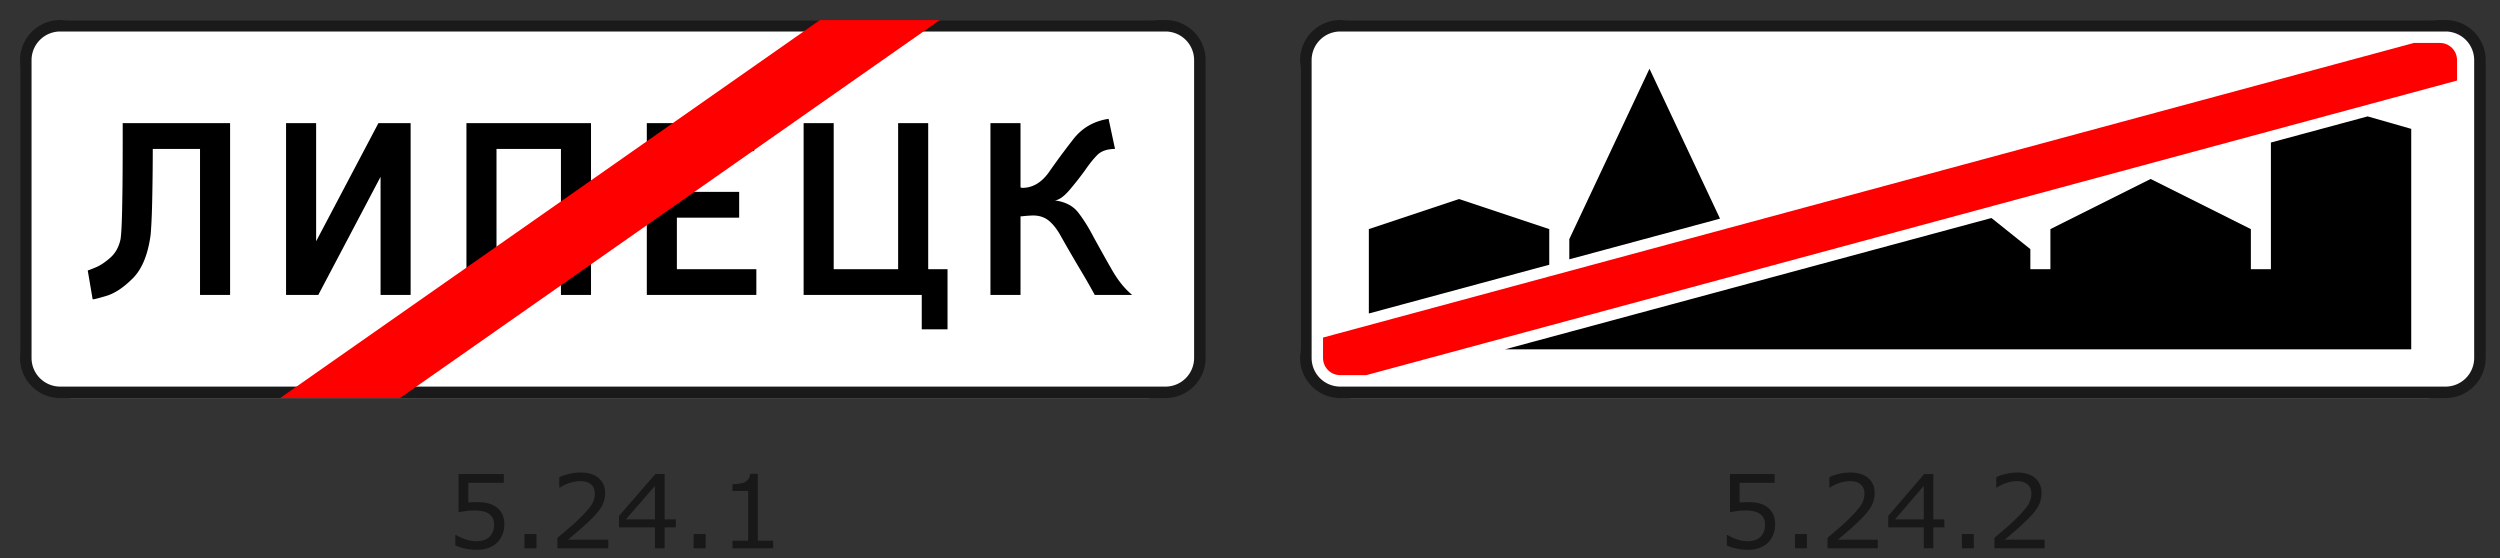
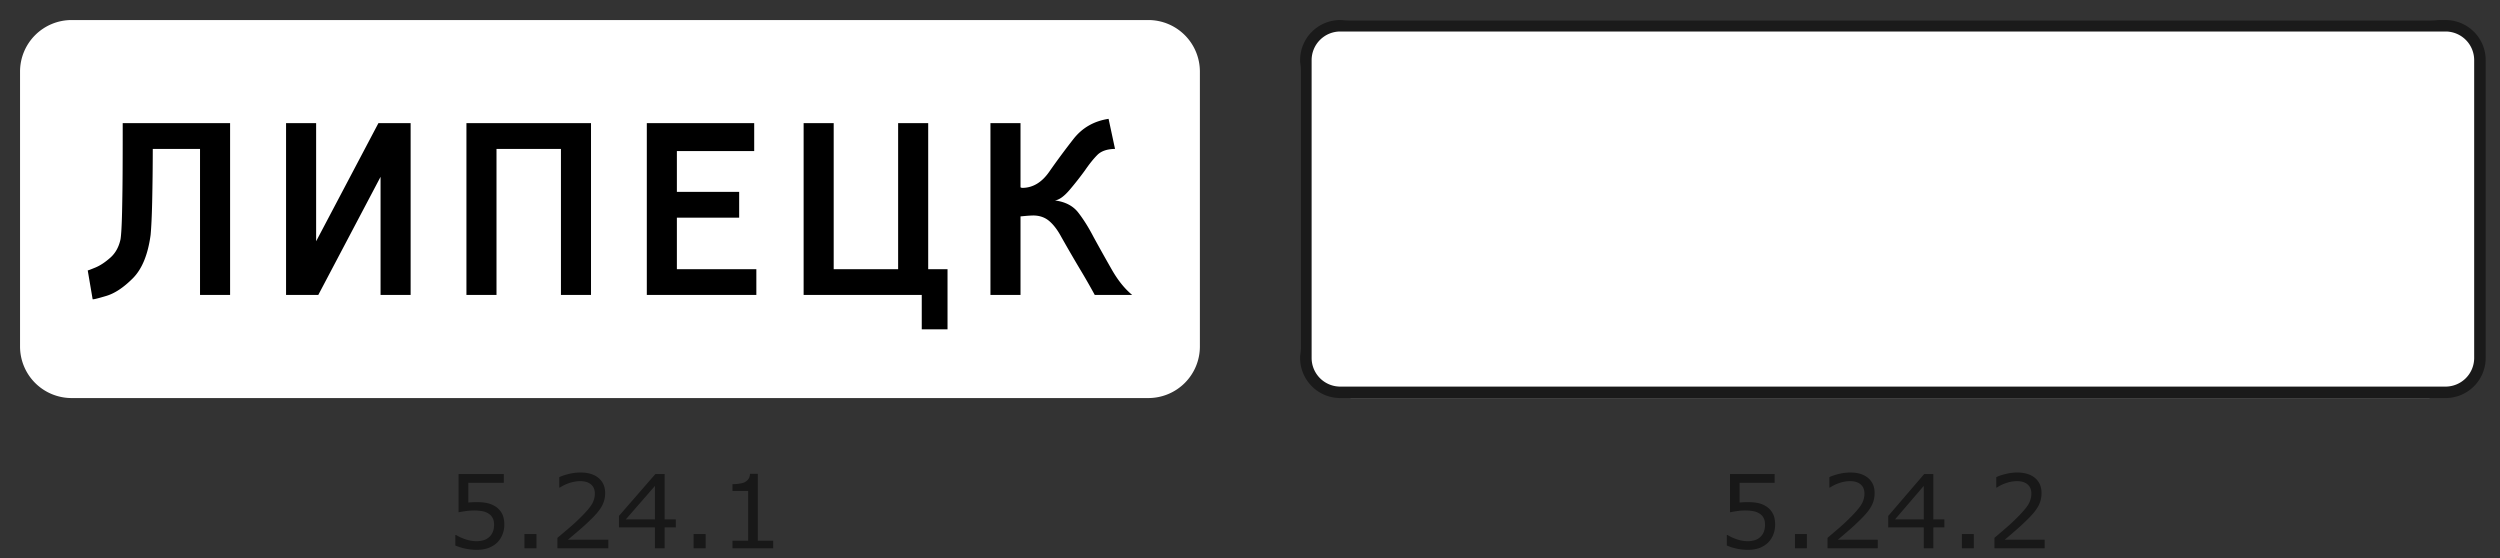
<svg xmlns="http://www.w3.org/2000/svg" width="291" height="65">
  <rect width="100%" height="100%" fill="#333333" stroke="none" />
  <g fill="none" fill-rule="evenodd">
    <g fill-rule="nonzero">
      <path d="M8.333 2.333h125.334a6 6 0 0 1 6 6v32a6 6 0 0 1-6 6H8.333a6 6 0 0 1-6-6v-32a6 6 0 0 1 6-6z" fill="#FFF" />
-       <path d="M7.023 2.333A4.668 4.668 0 0 0 2.333 7v34.667a4.668 4.668 0 0 0 4.69 4.666h128.621a4.668 4.668 0 0 0 4.69-4.666V7a4.668 4.668 0 0 0-4.69-4.667H7.023zm0 1.334h128.621A3.334 3.334 0 0 1 138.994 7v34.667a3.334 3.334 0 0 1-3.35 3.333H7.023a3.334 3.334 0 0 1-3.35-3.333V7a3.334 3.334 0 0 1 3.35-3.333z" fill="#1A1A1A" />
      <g fill="#000">
        <path d="M14.283 14.333c.002 1.556-.001 3.278-.009 5.167a277.95 277.95 0 0 1-.065 5.167c-.035 1.555-.094 2.61-.176 3.166-.193.911-.592 1.633-1.197 2.167-.604.534-1.183.915-1.737 1.143-.553.228-.849.34-.887.333l.571 3.357c.07.037.6-.092 1.592-.389.99-.296 2.02-.981 3.09-2.055 1.07-1.074 1.76-2.76 2.068-5.056.082-.91.14-2.145.176-3.703a295.277 295.277 0 0 0 .074-6.296h5.5v17h3.5v-20h-12.5zM47.797 34.334v-20h-3.75l-7.25 13.75v-13.75h-3.5v20h3.75l7.25-13.75v13.75zM54.293 14.334v20h3.5v-17h7.5v17h3.5v-20zM75.289 34.334h12.75v-3h-9.25v-6h7.25v-3h-7.25v-4.75h9v-3.25h-12.5zM93.542 34.334h13.75v4h3v-7h-2.25v-17h-3.5v17h-7.5v-17h-3.5zM115.288 14.333v20h3.5v-9.142c.031-.005.219-.023.562-.054.344-.031.656-.05.938-.054.737.006 1.357.226 1.86.66.502.433.965 1.047 1.39 1.84a184.694 184.694 0 0 0 2.174 3.75 78.349 78.349 0 0 1 1.719 3h4.357c-.867-.715-1.655-1.692-2.363-2.93a236.411 236.411 0 0 1-2.137-3.82c-.57-1.1-1.162-2.045-1.775-2.835-.612-.79-1.52-1.262-2.725-1.415.51-.067 1.096-.493 1.757-1.279a38.142 38.142 0 0 0 1.743-2.22c.501-.733.98-1.33 1.434-1.79.454-.46 1.143-.696 2.066-.71l-.75-3.5c-1.707.26-3.07 1.044-4.092 2.353a86.002 86.002 0 0 0-2.815 3.805c-.855 1.229-1.886 1.855-3.093 1.877a.679.679 0 0 1-.156-.021.306.306 0 0 1-.094-.05v-7.465h-3.5z" />
      </g>
-       <path fill="red" d="M95.445 2.333l-62.838 44h13.948l62.838-44z" />
    </g>
    <g fill-rule="nonzero">
      <path d="M157.333 2.333h125.334a6 6 0 0 1 6 6v32a6 6 0 0 1-6 6H157.333a6 6 0 0 1-6-6v-32a6 6 0 0 1 6-6z" fill="#FFF" />
      <path d="M156.023 2.333A4.668 4.668 0 0 0 151.333 7v34.667a4.668 4.668 0 0 0 4.69 4.666h128.621a4.668 4.668 0 0 0 4.69-4.666V7a4.668 4.668 0 0 0-4.69-4.667H156.023zm0 1.334h128.621A3.334 3.334 0 0 1 287.994 7v34.667a3.334 3.334 0 0 1-3.35 3.333H156.023a3.334 3.334 0 0 1-3.35-3.333V7a3.334 3.334 0 0 1 3.35-3.333z" fill="#1A1A1A" />
-       <path d="M280.975 5L154 39.292v2.375c0 1.108.892 2 2 2h3.025L286 9.375V7c0-1.108-.892-2-2-2h-3.025z" fill="red" />
-       <path d="M192 8l-9.333 19.833v2.352l17.543-4.736L192 8zm83.592 5.549l-11.259 3.04v14.744H262v-4.666l-11.667-5.834-11.666 5.834v4.666h-2.334V29l-4.531-3.624-56.628 15.29h105.493V15l-5.075-1.451zm-105.759 9.618l-10.5 3.5v9.822l21-5.673v-4.15l-10.5-3.5z" fill="#000" />
    </g>
    <path d="M58.703 61.075c0 .403-.074.788-.223 1.155a2.677 2.677 0 0 1-.612.929c-.282.27-.618.478-1.008.623-.39.145-.842.218-1.355.218-.479 0-.94-.05-1.382-.148A5.749 5.749 0 0 1 53 63.495v-1.224h.082c.322.201.698.372 1.13.513.43.142.854.212 1.27.212.277 0 .547-.039.808-.116.26-.077.493-.213.696-.406.173-.166.303-.366.391-.598.089-.232.133-.5.133-.806 0-.298-.052-.55-.156-.755a1.279 1.279 0 0 0-.432-.493 1.912 1.912 0 0 0-.744-.31 4.883 4.883 0 0 0-.979-.09c-.345 0-.677.023-.997.07-.32.046-.594.092-.826.139V55.18h5.268v1.015h-4.133v2.298a10.871 10.871 0 0 1 .976-.046c.474 0 .89.04 1.247.119.356.08.683.22.981.42.314.213.557.488.73.824.172.337.258.759.258 1.265zm3.745 2.745h-1.405v-1.654h1.405v1.654zm8.361 0h-5.926v-1.213l1.237-1.044c.414-.348.799-.695 1.156-1.039.752-.72 1.268-1.29 1.546-1.715.278-.423.417-.88.417-1.372 0-.449-.15-.8-.45-1.053-.3-.253-.718-.38-1.255-.38-.356 0-.743.062-1.158.186a4.741 4.741 0 0 0-1.217.568H65.1V55.54c.278-.136.65-.26 1.114-.372a5.74 5.74 0 0 1 1.35-.168c.897 0 1.6.214 2.11.641.51.428.765 1.007.765 1.738 0 .329-.042.636-.127.92a3.128 3.128 0 0 1-.373.81c-.153.24-.332.475-.538.707-.206.232-.456.49-.75.772-.42.406-.852.8-1.299 1.18-.447.382-.864.735-1.252 1.06h4.71v.992zm7.855-2.431h-1.3v2.431h-1.128V61.39h-4.192v-1.335l4.239-4.874h1.082v5.28h1.3v.929zm-2.428-.929v-3.9l-3.393 3.9h3.393zm5.903 3.36h-1.405v-1.654h1.405v1.654zm7.861 0h-4.739v-.882h1.823v-5.791H85.26v-.79c.247 0 .512-.02.794-.06.282-.04.496-.1.64-.177.181-.097.323-.22.427-.369.104-.148.164-.349.18-.6h.91v7.787H90v.882zM206.627 61.075c0 .403-.073.788-.22 1.155a2.68 2.68 0 0 1-.604.929 2.85 2.85 0 0 1-.995.623c-.384.145-.83.218-1.337.218-.472 0-.926-.05-1.363-.148a5.618 5.618 0 0 1-1.108-.357v-1.224h.081c.317.201.689.372 1.114.513.425.142.843.212 1.253.212.275 0 .54-.039.798-.116.257-.077.486-.213.687-.406.17-.166.299-.366.386-.598a2.29 2.29 0 0 0 .13-.806c0-.298-.05-.55-.153-.755a1.274 1.274 0 0 0-.427-.493 1.873 1.873 0 0 0-.733-.31c-.289-.06-.61-.09-.966-.09-.34 0-.668.023-.984.07a15.46 15.46 0 0 0-.815.139V55.18h5.198v1.015h-4.078v2.298a10.585 10.585 0 0 1 .963-.046c.468 0 .878.04 1.23.119.352.08.675.22.969.42.309.213.549.488.719.824.17.337.255.759.255 1.265zm3.696 2.745h-1.387v-1.654h1.387v1.654zm8.249 0h-5.848v-1.213l1.221-1.044c.408-.348.788-.695 1.14-1.039.743-.72 1.251-1.29 1.526-1.715.275-.423.412-.88.412-1.372 0-.449-.148-.8-.444-1.053-.296-.253-.709-.38-1.238-.38a3.97 3.97 0 0 0-1.143.186 4.65 4.65 0 0 0-1.201.568h-.058V55.54c.274-.136.64-.26 1.1-.372a5.593 5.593 0 0 1 1.33-.168c.886 0 1.58.214 2.083.641.503.428.754 1.007.754 1.738 0 .329-.041.636-.124.92a3.148 3.148 0 0 1-.369.81c-.15.24-.328.475-.53.707-.204.232-.45.49-.74.772-.414.406-.841.8-1.282 1.18-.441.382-.853.735-1.236 1.06h4.647v.992zm7.75-2.431h-1.282v2.431h-1.114V61.39h-4.136v-1.335l4.183-4.874h1.067v5.28h1.282v.929zm-2.396-.929v-3.9l-3.347 3.9h3.347zm5.825 3.36h-1.387v-1.654h1.387v1.654zm8.249 0h-5.848v-1.213l1.222-1.044c.408-.348.788-.695 1.14-1.039.742-.72 1.25-1.29 1.525-1.715.275-.423.412-.88.412-1.372 0-.449-.148-.8-.444-1.053-.296-.253-.708-.38-1.238-.38a3.97 3.97 0 0 0-1.143.186 4.65 4.65 0 0 0-1.2.568h-.059V55.54c.275-.136.641-.26 1.1-.372a5.593 5.593 0 0 1 1.33-.168c.886 0 1.58.214 2.083.641.503.428.755 1.007.755 1.738 0 .329-.042.636-.125.92a3.148 3.148 0 0 1-.369.81c-.15.24-.327.475-.53.707-.203.232-.45.49-.74.772-.414.406-.841.8-1.282 1.18-.441.382-.853.735-1.236 1.06H238v.992z" fill="#181818" />
  </g>
</svg>